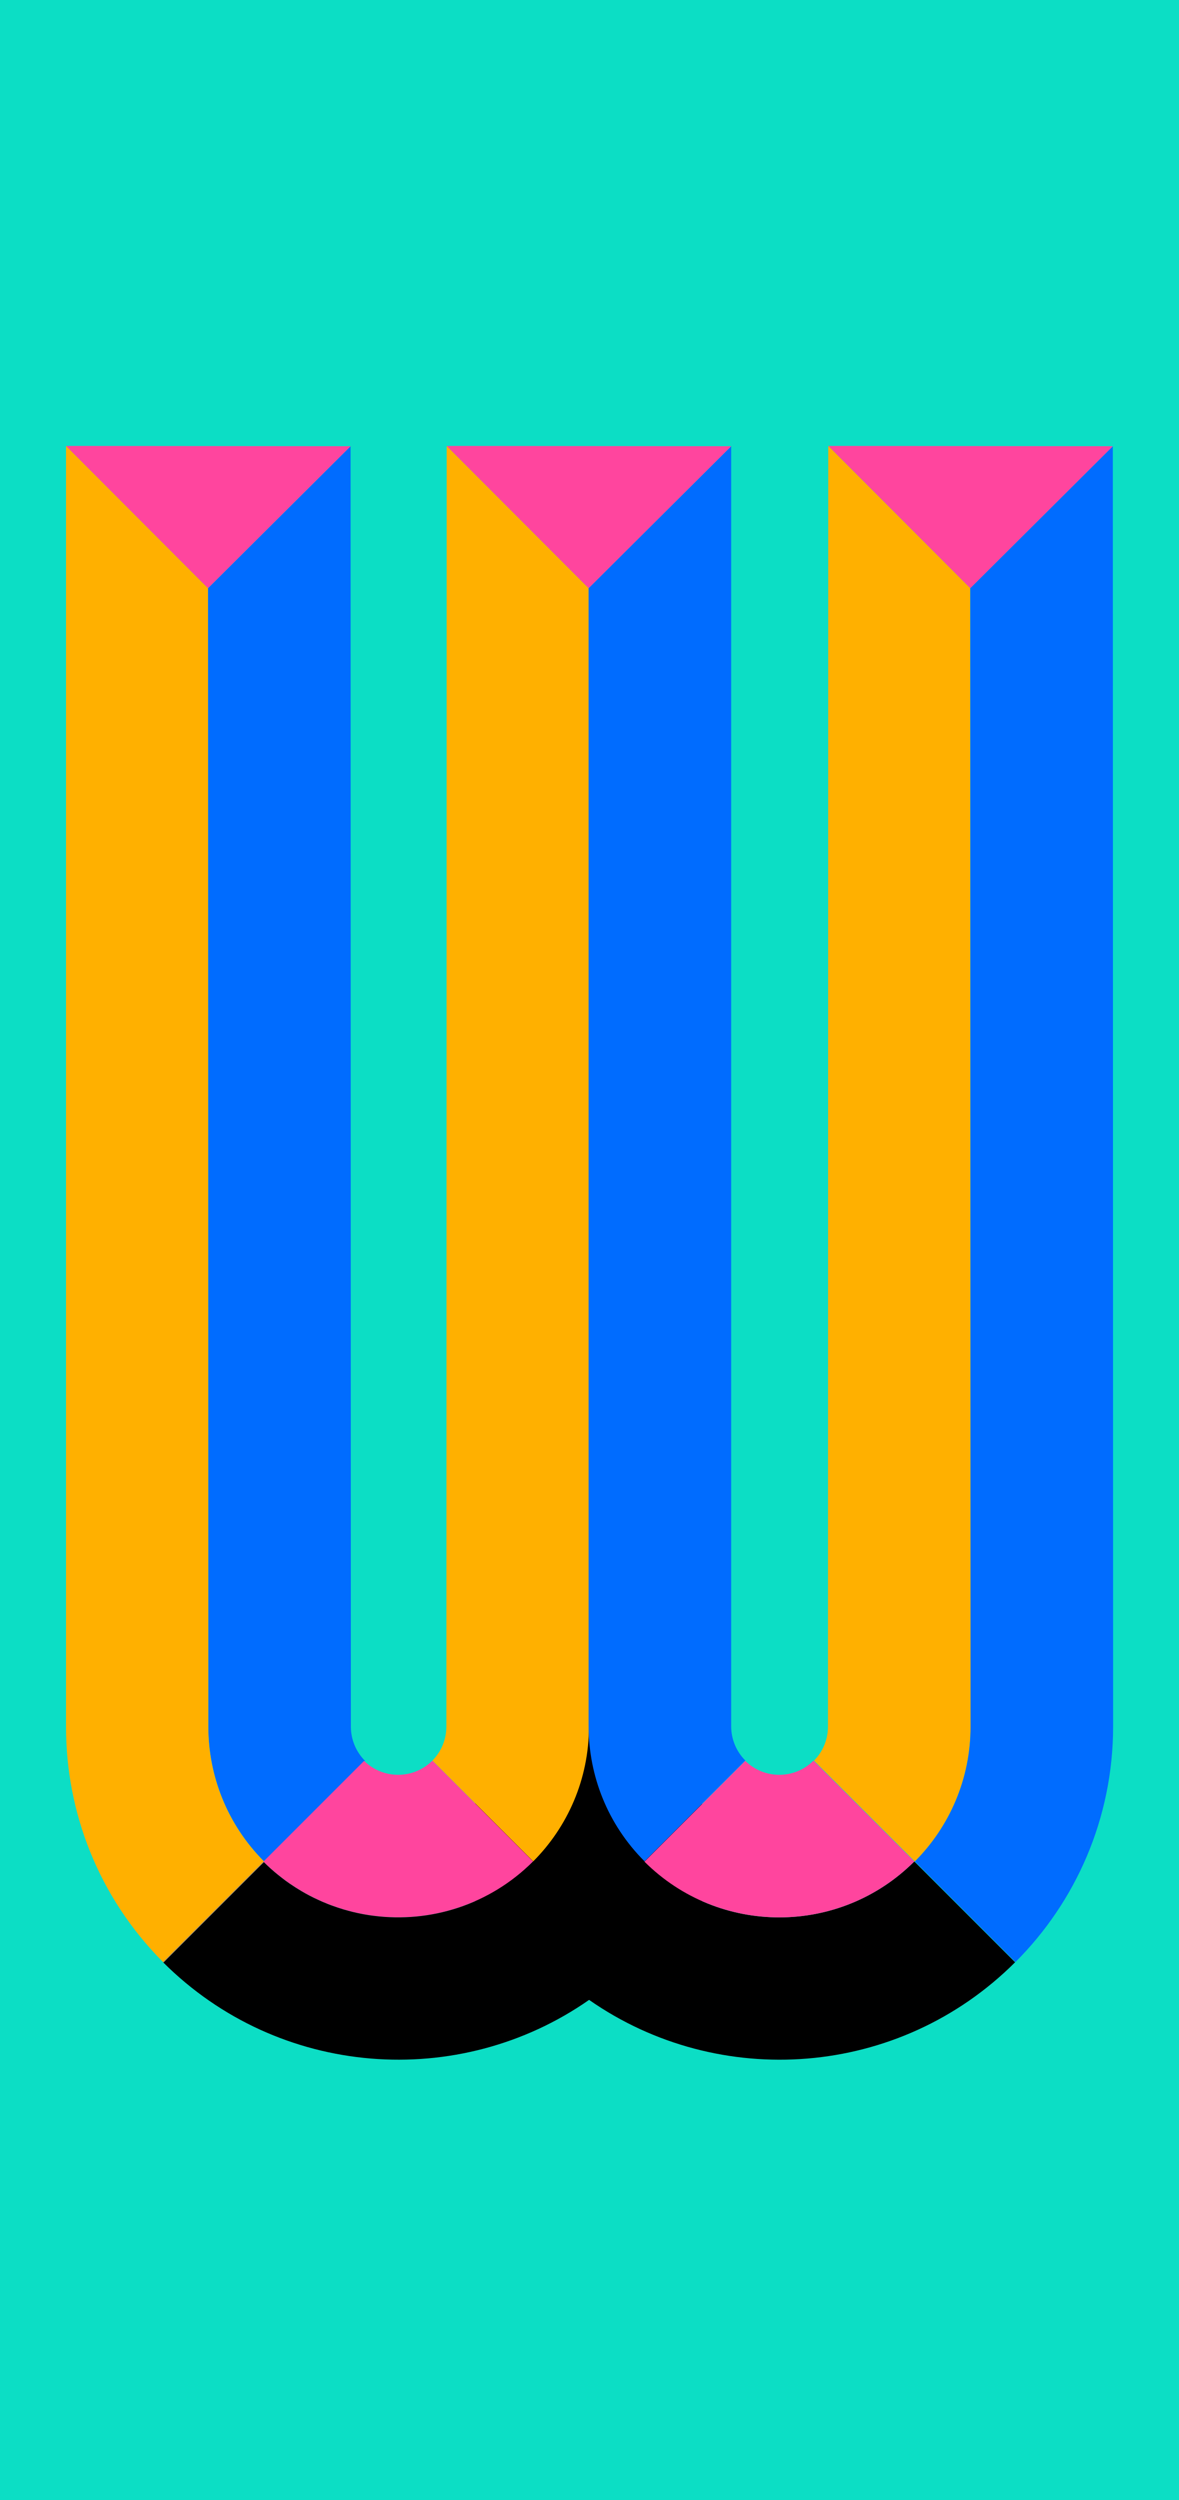
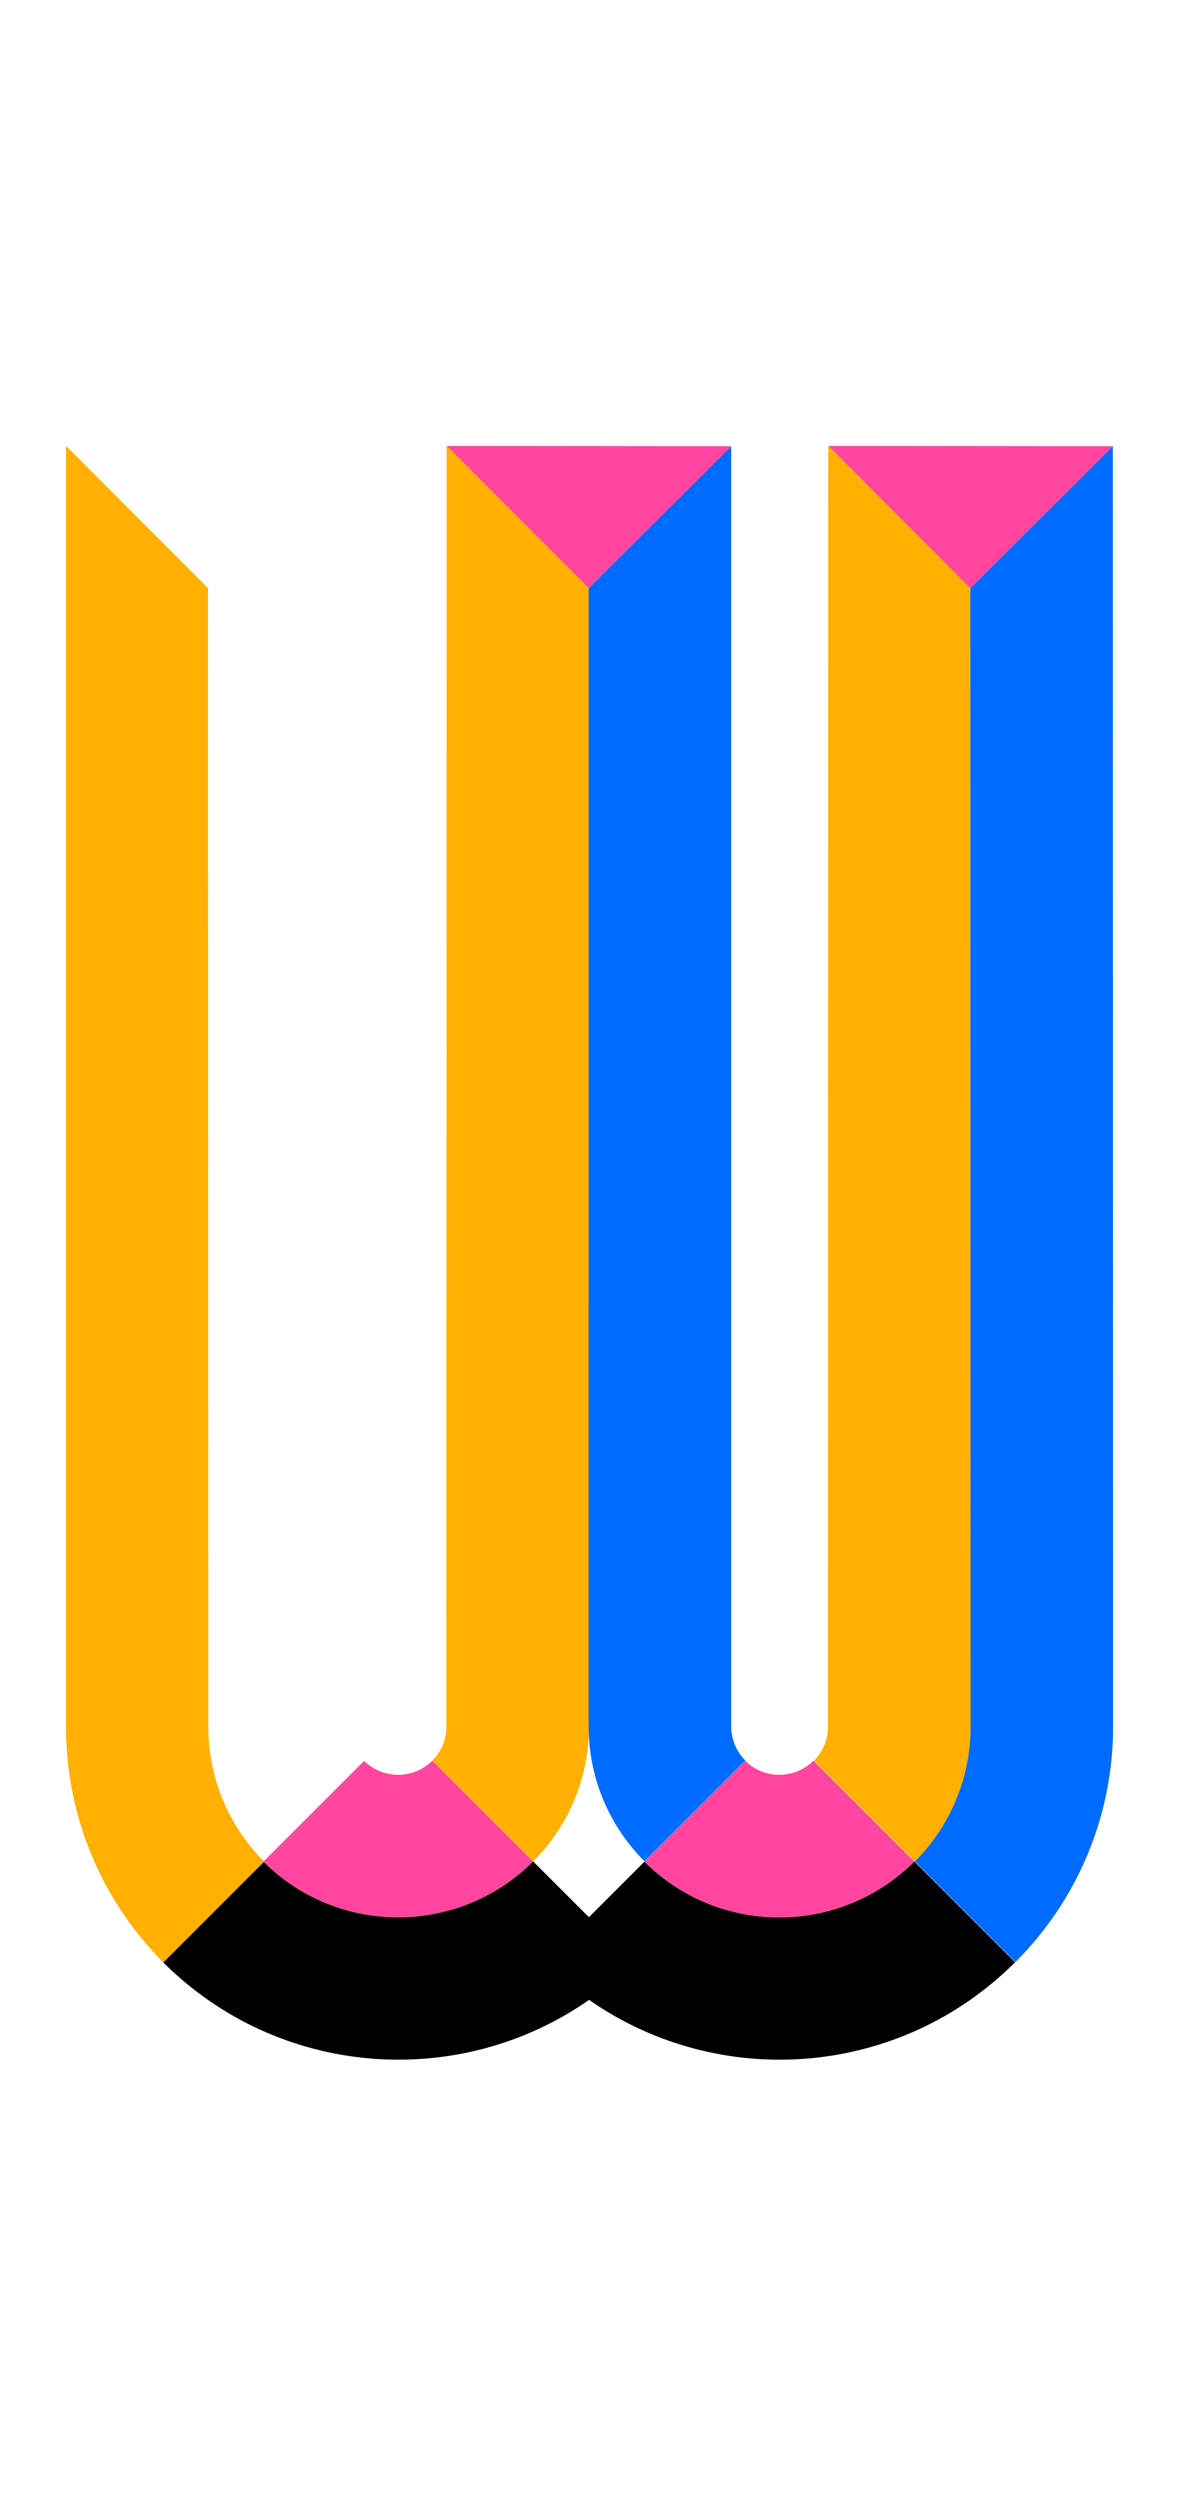
<svg xmlns="http://www.w3.org/2000/svg" id="Layer_2" viewBox="0 0 280.63 594.99">
  <defs>
    <style>
      .cls-1 {
        fill: #006cff;
      }

      .cls-2 {
        fill: #ff459e;
      }

      .cls-3 {
        fill: #ffb000;
      }

      .cls-4 {
        fill: #0cdec5;
      }

      .cls-5 {
        fill: #a48a7b;
      }
    </style>
  </defs>
  <g id="Layer_13">
-     <rect class="cls-4" width="280.63" height="594.99" />
-   </g>
+     </g>
  <g id="Layer_33">
    <g>
-       <rect x="113.11" y="406.93" width="54" height="61.56" transform="translate(280.22 875.42) rotate(180)" />
      <path class="cls-3" d="M231.02,410.9c0,12.52-5.07,23.86-13.26,32.08l-24-24c2.05-2.08,3.32-4.94,3.32-8.09l.07-304.78,33.79,33.86.07,270.92Z" />
      <path class="cls-1" d="M231.02,410.9c0,12.52-5.07,23.86-13.26,32.08l23.94,23.94c14.35-14.34,23.23-34.15,23.25-56.03l-.07-304.71-33.93,33.79.07,270.92Z" />
-       <path class="cls-1" d="M83.52,410.97c.02,2.92,1.14,5.84,3.37,8.07l-23.99,23.99c-8.86-8.86-13.29-20.46-13.31-32.06l-.07-270.99,33.93-33.79.07,304.78Z" />
      <path class="cls-3" d="M126.92,442.96c8.19-8.22,13.26-19.56,13.26-32.08l-.07-270.9-33.79-33.86-.07,304.76c0,3.15-1.27,6.01-3.32,8.09l23.99,23.99Z" />
      <path class="cls-1" d="M140.11,410.89c.02,11.61,4.45,23.21,13.31,32.06l23.99-23.99c-2.23-2.23-3.35-5.15-3.37-8.07V106.19s-33.94,33.79-33.94,33.79v270.91Z" />
      <path class="cls-3" d="M15.72,410.97V106.11l33.79,33.86.07,271c.02,11.56,4.42,23.12,13.21,31.95.03.04.06.07.1.11l-.1.1-23.89,23.89s-.07-.07-.1-.11c-15.4-15.47-23.09-35.71-23.08-55.94Z" />
-       <polygon class="cls-2" points="15.72 106.12 49.51 139.98 83.45 106.19 15.72 106.12" />
      <polygon class="cls-2" points="106.32 106.12 140.11 139.98 174.04 106.19 106.32 106.12" />
      <polygon class="cls-2" points="197.16 106.12 230.95 139.98 264.88 106.19 197.16 106.12" />
      <path class="cls-2" d="M62.68,443.03l23.99-23.99s.07.07.11.11c4.52,4.33,11.69,4.28,16.13-.16l23.99,23.99c-10.36,10.36-24.49,14.68-37.99,12.93-.22-.02-.44-.05-.66-.09-.16-.02-.32-.05-.49-.07-.45-.07-.9-.15-1.35-.23-.48-.09-.95-.19-1.43-.29-.68-.15-1.35-.31-2.02-.5-.36-.09-.71-.19-1.06-.29-1.04-.31-2.08-.66-3.11-1.04-.27-.1-.54-.21-.81-.31-.1-.04-.2-.08-.3-.13-.65-.25-1.3-.53-1.94-.84-.67-.3-1.33-.63-1.99-.97-.03-.02-.05-.03-.08-.04-.63-.33-1.25-.67-1.87-1.04-.96-.57-1.91-1.17-2.84-1.81-.62-.43-1.23-.88-1.83-1.34-.3-.23-.6-.47-.9-.71-1.19-.95-2.33-1.98-3.44-3.08-.04-.03-.07-.06-.11-.1Z" />
      <path d="M38.78,466.93l.02-.02s.06.07.1.11l23.89-23.89c1.11,1.1,2.25,2.13,3.44,3.08.3.24.6.48.9.71.6.47,1.21.92,1.83,1.34.93.64,1.88,1.24,2.84,1.81.62.37,1.24.71,1.87,1.04.03.01.05.02.08.04.66.35,1.32.67,1.99.97.64.31,1.29.59,1.94.84.1.05.2.09.3.13.27.11.54.21.81.31,1.03.38,2.07.73,3.11,1.04.35.1.71.2,1.06.29.67.19,1.34.35,2.02.5.48.1.95.2,1.43.29.45.08.9.16,1.35.23.17.02.33.05.49.07.22.03.44.06.66.09,13.5,1.75,27.63-2.57,37.99-12.93l13.28,13.27,13.22-13.22c17.75,17.7,46.49,17.68,64.23-.05l23.99,23.99c-27.61,27.57-70.48,30.55-101.4,8.95-30.93,21.61-73.83,18.61-101.44-8.99Z" />
      <path class="cls-5" d="M66.23,446.21c-1.19-.95-2.33-1.98-3.44-3.08,1.11,1.1,2.25,2.12,3.44,3.08Z" />
      <path class="cls-5" d="M38.8,466.91l23.88-23.88s.07.07.11.1l-23.89,23.89s-.07-.07-.1-.11Z" />
      <path class="cls-2" d="M153.4,443.03l23.99-23.99c4.51,4.44,11.76,4.43,16.24-.05l24,23.99c-17.74,17.73-46.48,17.75-64.23.05Z" />
    </g>
  </g>
</svg>